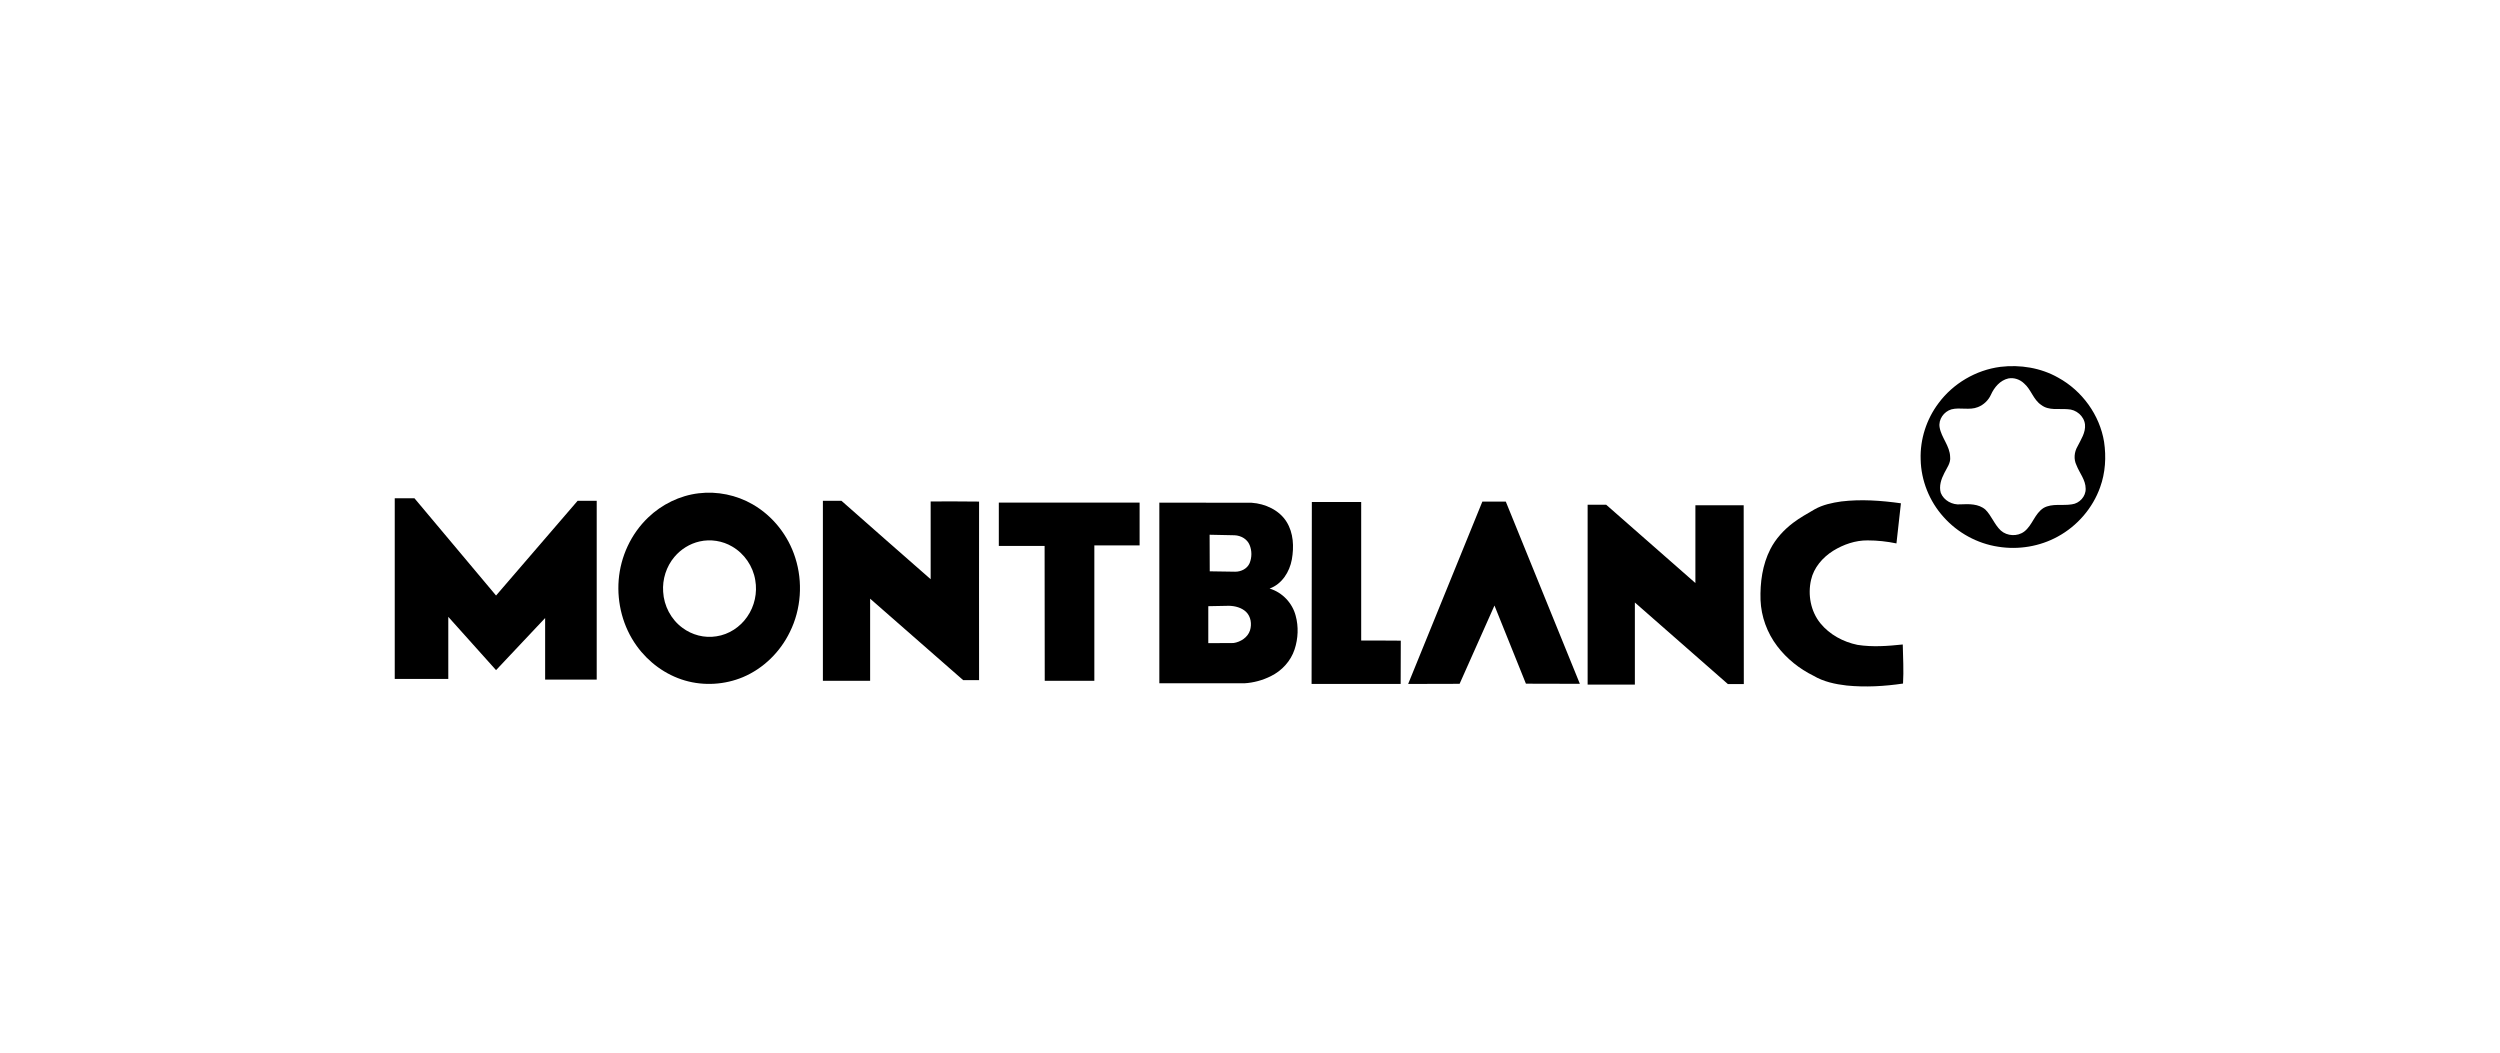
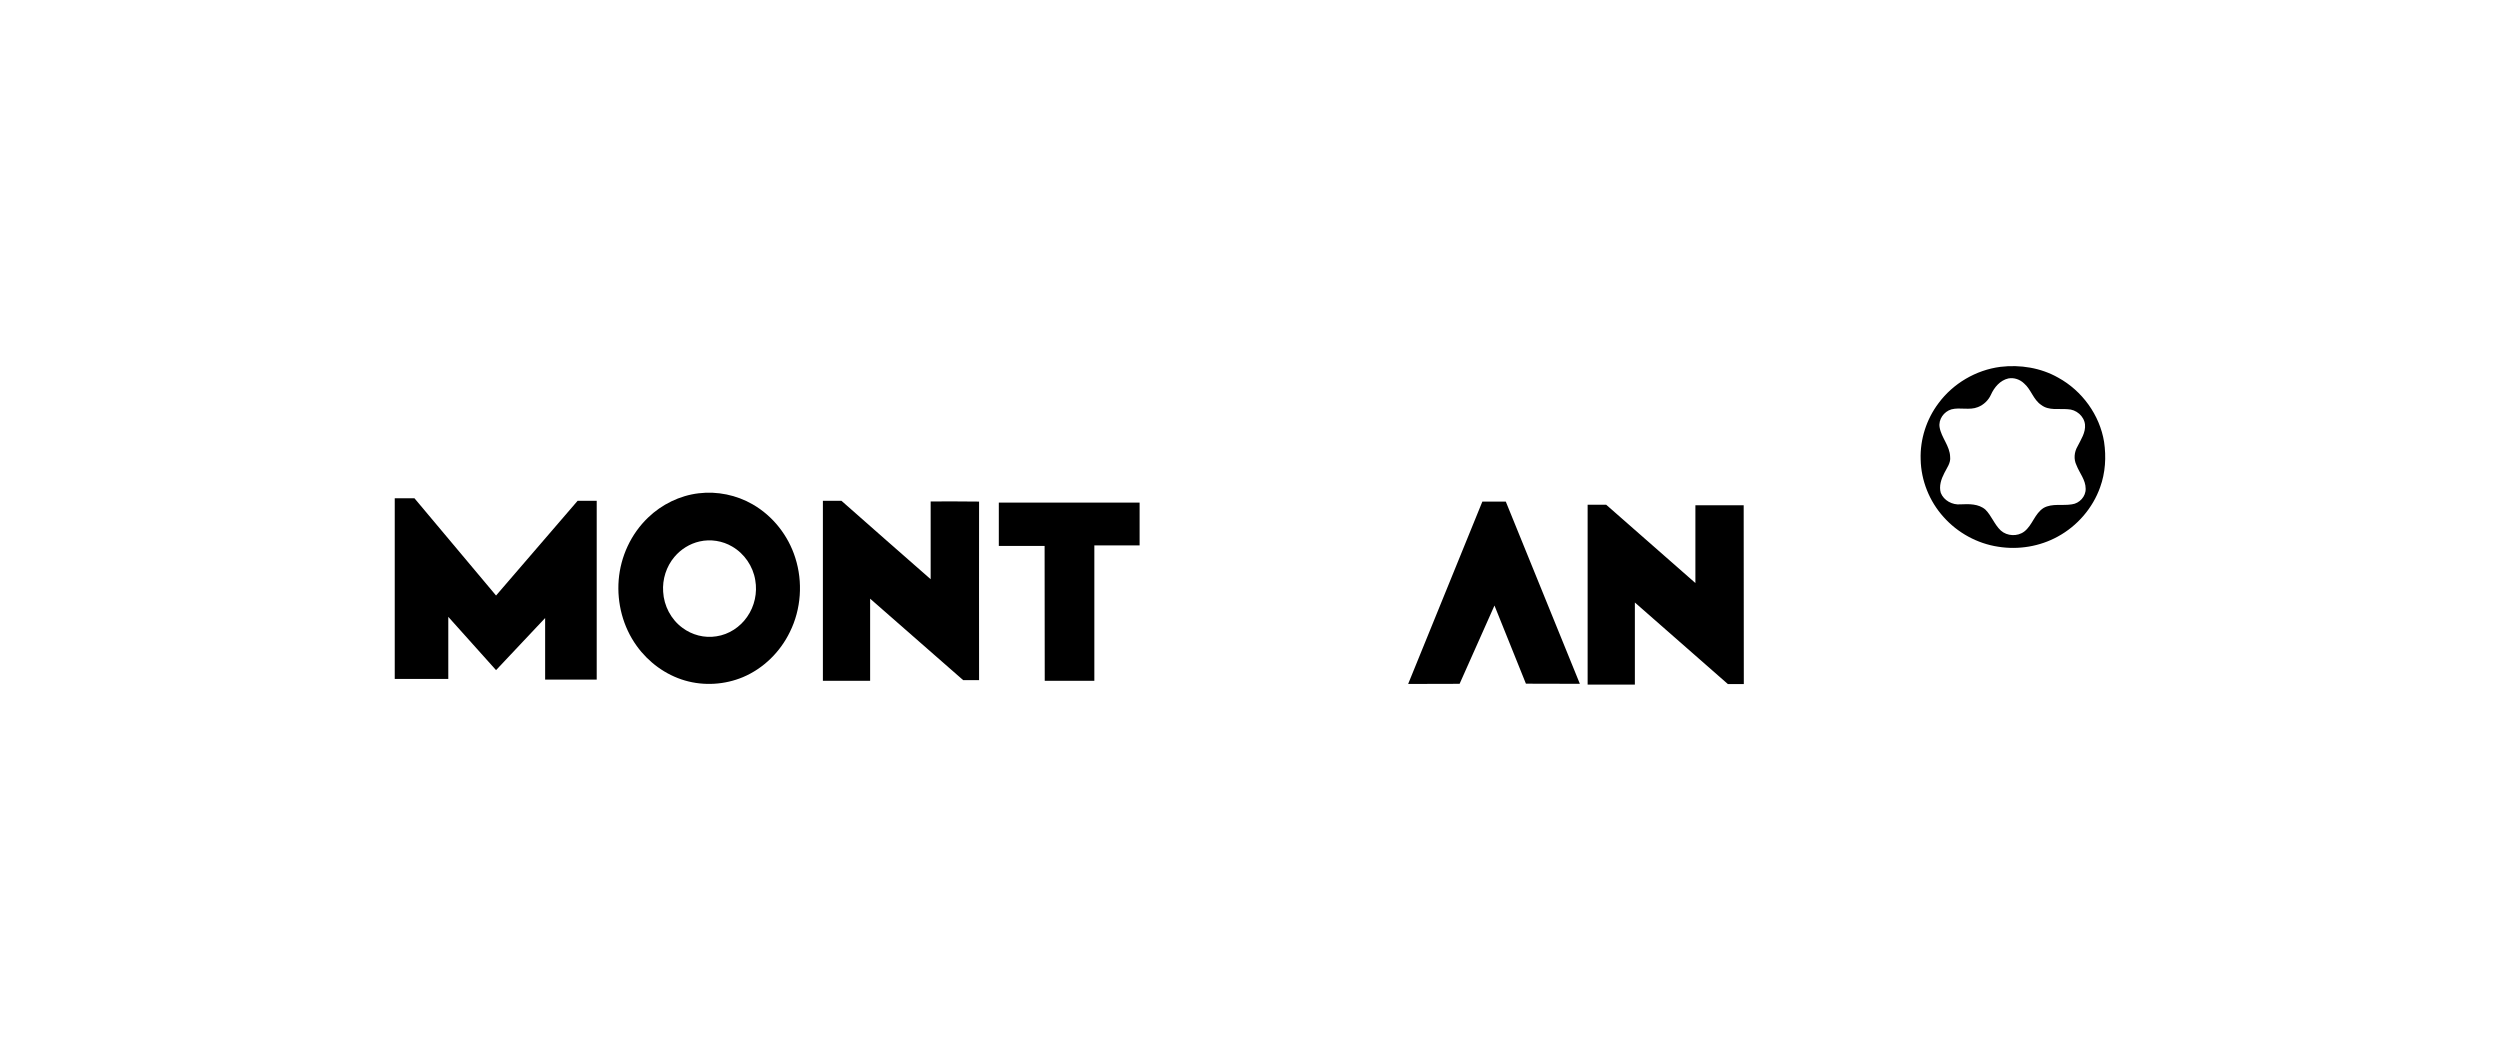
<svg xmlns="http://www.w3.org/2000/svg" xml:space="preserve" width="190px" height="80px" version="1.1" style="shape-rendering:geometricPrecision; text-rendering:geometricPrecision; image-rendering:optimizeQuality; fill-rule:evenodd; clip-rule:evenodd" viewBox="0 0 190 80">
  <defs>
    <style type="text/css">
   
    .fil0 {fill:black;fill-rule:nonzero}
   
  </style>
  </defs>
  <g id="Слой_x0020_1">
    <g id="Слой_x0020_1_1">
      <g id="_1767554883664">
        <path id="path5" class="fil0" d="M152.03 27.88c1.5,-0.18 3.07,0.07 4.39,0.82 1.83,1 3.16,2.85 3.49,4.88 0.17,1.15 0.1,2.35 -0.3,3.45 -0.56,1.58 -1.73,2.94 -3.22,3.75 -1.36,0.75 -2.99,1.02 -4.53,0.77 -1.59,-0.24 -3.08,-1.06 -4.14,-2.25 -1.09,-1.2 -1.72,-2.79 -1.75,-4.39 -0.05,-1.52 0.44,-3.05 1.36,-4.27 1.1,-1.49 2.84,-2.52 4.7,-2.76zm0.61 0.88c-0.63,0.14 -1.08,0.68 -1.33,1.24 -0.19,0.42 -0.55,0.77 -0.99,0.94 -0.64,0.26 -1.35,0 -2.01,0.17 -0.58,0.17 -1,0.77 -0.9,1.36 0.13,0.79 0.78,1.42 0.8,2.25 0.06,0.46 -0.25,0.84 -0.44,1.23 -0.24,0.46 -0.42,1 -0.27,1.51 0.23,0.58 0.88,0.93 1.5,0.87 0.64,-0.03 1.37,-0.05 1.89,0.4 0.47,0.47 0.68,1.13 1.17,1.59 0.48,0.43 1.26,0.47 1.78,0.08 0.63,-0.48 0.79,-1.37 1.48,-1.8 0.65,-0.36 1.43,-0.15 2.14,-0.27 0.58,-0.07 1.07,-0.6 1.05,-1.19 0,-0.67 -0.47,-1.19 -0.7,-1.79 -0.22,-0.45 -0.17,-0.99 0.08,-1.42 0.26,-0.52 0.63,-1.06 0.57,-1.67 -0.07,-0.64 -0.67,-1.15 -1.32,-1.16 -0.67,-0.06 -1.43,0.12 -2,-0.32 -0.61,-0.4 -0.77,-1.18 -1.31,-1.64 -0.31,-0.3 -0.76,-0.46 -1.19,-0.38l0 0z" />
        <path id="path7" class="fil0" d="M53.1 37.49c1.41,-0.17 2.87,0.13 4.1,0.84 1.55,0.89 2.71,2.38 3.24,4.06 0.59,1.84 0.45,3.91 -0.41,5.64 -0.73,1.51 -2,2.77 -3.56,3.43 -1.38,0.58 -2.97,0.68 -4.41,0.26 -1.48,-0.43 -2.78,-1.39 -3.67,-2.63 -1.04,-1.44 -1.51,-3.25 -1.37,-5.01 0.14,-1.77 0.93,-3.5 2.24,-4.75 1.03,-0.99 2.4,-1.67 3.84,-1.84l0 0zm0.07 3.66c-0.75,0.17 -1.42,0.59 -1.91,1.17 -0.62,0.73 -0.93,1.71 -0.86,2.66 0.06,1.06 0.59,2.09 1.46,2.73 0.73,0.55 1.68,0.8 2.59,0.65 0.95,-0.14 1.81,-0.71 2.34,-1.49 0.56,-0.8 0.78,-1.82 0.61,-2.78 -0.17,-1.05 -0.82,-2.01 -1.75,-2.55 -0.74,-0.44 -1.65,-0.58 -2.48,-0.39z" />
        <path id="path9" class="fil0" d="M30 37.87c0.5,0 1,0 1.5,0 2.07,2.47 4.13,4.93 6.2,7.39 2.07,-2.4 4.13,-4.8 6.2,-7.2 0.48,0 0.97,0 1.45,0l0 13.59c-1.31,0 -2.61,0 -3.92,0 0,-1.56 0,-3.12 0,-4.68 -1.25,1.32 -2.49,2.64 -3.73,3.96 -1.21,-1.35 -2.42,-2.7 -3.63,-4.05 0,1.57 0,3.15 0,4.72 -1.36,0 -2.71,0 -4.07,0 0,-4.58 0,-9.15 0,-13.73l0 0z" />
        <path id="path11" class="fil0" d="M62.54 38.06c0.47,0 0.94,0 1.41,0 2.26,1.99 4.51,3.98 6.78,5.96 0,-1.97 0,-3.94 0,-5.91 1.22,0 2.45,-0.01 3.68,0.01 -0.01,4.52 0,9.05 0,13.57 -0.41,0 -0.81,0 -1.21,0 -2.36,-2.06 -4.72,-4.13 -7.07,-6.19 0,2.08 0,4.16 0,6.24 -1.2,0 -2.39,0 -3.59,0 0,-4.56 0,-9.12 0,-13.68l0 0z" />
        <path id="path13" class="fil0" d="M75.91 38.2c3.56,0 7.13,0 10.7,0 0,1.09 0,2.17 0,3.25 -1.15,0 -2.29,0 -3.44,0 0,3.43 0,6.86 0,10.29 -1.26,0 -2.52,0 -3.77,0 -0.01,-3.41 0,-6.83 -0.01,-10.25 -1.16,0 -2.32,0 -3.48,0 0,-1.09 0,-2.19 0,-3.29l0 0z" />
-         <path id="path15" class="fil0" d="M139.94 38.11c1.51,-0.18 3.03,-0.07 4.53,0.14 -0.11,1.02 -0.22,2.04 -0.34,3.05 -0.72,-0.15 -1.45,-0.23 -2.19,-0.23 -0.93,-0.01 -1.84,0.31 -2.62,0.79 -0.81,0.51 -1.47,1.28 -1.68,2.21 -0.26,1.13 -0.03,2.39 0.71,3.3 0.7,0.86 1.74,1.42 2.82,1.64 1.14,0.18 2.3,0.09 3.44,-0.03 0.02,0.99 0.08,1.98 0.02,2.97 -1.42,0.21 -2.85,0.29 -4.28,0.15 -0.87,-0.1 -1.76,-0.29 -2.52,-0.74 -1.08,-0.53 -2.04,-1.3 -2.76,-2.25 -0.77,-1.01 -1.22,-2.25 -1.27,-3.51 -0.04,-1.32 0.14,-2.68 0.75,-3.87 0.4,-0.78 1.01,-1.45 1.72,-1.99 0.51,-0.39 1.08,-0.7 1.64,-1.03 0.62,-0.35 1.33,-0.5 2.03,-0.6l0 0z" />
-         <path id="path17" class="fil0" d="M99.7 38.15c1.25,0 2.5,0 3.75,0 0,3.51 0,7.02 0,10.53 1,0.01 2.01,-0.01 3.01,0.01 -0.01,1.09 0,2.19 -0.01,3.29 -2.25,0 -4.51,0 -6.77,0 0,-4.61 0.02,-9.22 0.02,-13.83l0 0z" />
        <path id="path19" class="fil0" d="M112.66 38.12c0.6,0 1.19,0 1.78,0 1.88,4.61 3.76,9.23 5.63,13.85 -1.37,0 -2.73,-0.01 -4.1,-0.01 -0.8,-1.98 -1.59,-3.96 -2.39,-5.94 -0.88,1.98 -1.77,3.96 -2.65,5.95 -1.3,0 -2.61,0 -3.91,0.01 1.88,-4.62 3.76,-9.24 5.64,-13.86l0 0z" />
-         <path id="path21" class="fil0" d="M88.11 38.2c2.34,0 4.68,0 7.02,0.01 1.03,0.07 2.1,0.56 2.65,1.45 0.53,0.85 0.57,1.9 0.4,2.86 -0.17,0.94 -0.75,1.87 -1.69,2.21 0.97,0.29 1.73,1.1 1.98,2.06 0.23,0.83 0.19,1.74 -0.08,2.56 -0.29,0.89 -0.97,1.63 -1.81,2.04 -0.62,0.31 -1.31,0.5 -2.01,0.54 -2.15,0 -4.31,0 -6.46,0 0,-4.58 0,-9.15 0,-13.73l0 0zm3.82 2.44c0,0.93 0,1.85 0.01,2.78 0.64,0.01 1.29,0.02 1.94,0.03 0.45,0 0.91,-0.23 1.09,-0.65 0.18,-0.44 0.18,-0.95 0,-1.38 -0.18,-0.45 -0.66,-0.72 -1.14,-0.74 -0.64,-0.01 -1.27,-0.02 -1.9,-0.04l0 0zm-0.1 5.43l0 2.81c0.64,0 1.28,0 1.92,-0.01 0.54,-0.08 1.08,-0.43 1.25,-0.96 0.15,-0.48 0.07,-1.05 -0.3,-1.41 -0.34,-0.32 -0.83,-0.45 -1.3,-0.46 -0.52,0.01 -1.05,0.02 -1.57,0.03l0 0z" />
        <path id="path23" class="fil0" d="M120.66 38.36c0.47,0 0.94,0 1.41,0 2.26,1.98 4.52,3.97 6.78,5.95 0,-1.97 0,-3.94 0,-5.91 1.22,0 2.45,0 3.67,0 0.01,4.53 0.01,9.06 0.01,13.59 -0.41,0 -0.81,0 -1.21,0 -2.36,-2.07 -4.71,-4.13 -7.07,-6.2l0 6.24c-1.2,0 -2.39,0 -3.59,0 0,-4.56 0,-9.11 0,-13.67l0 0 0 0z" />
      </g>
    </g>
  </g>
</svg>